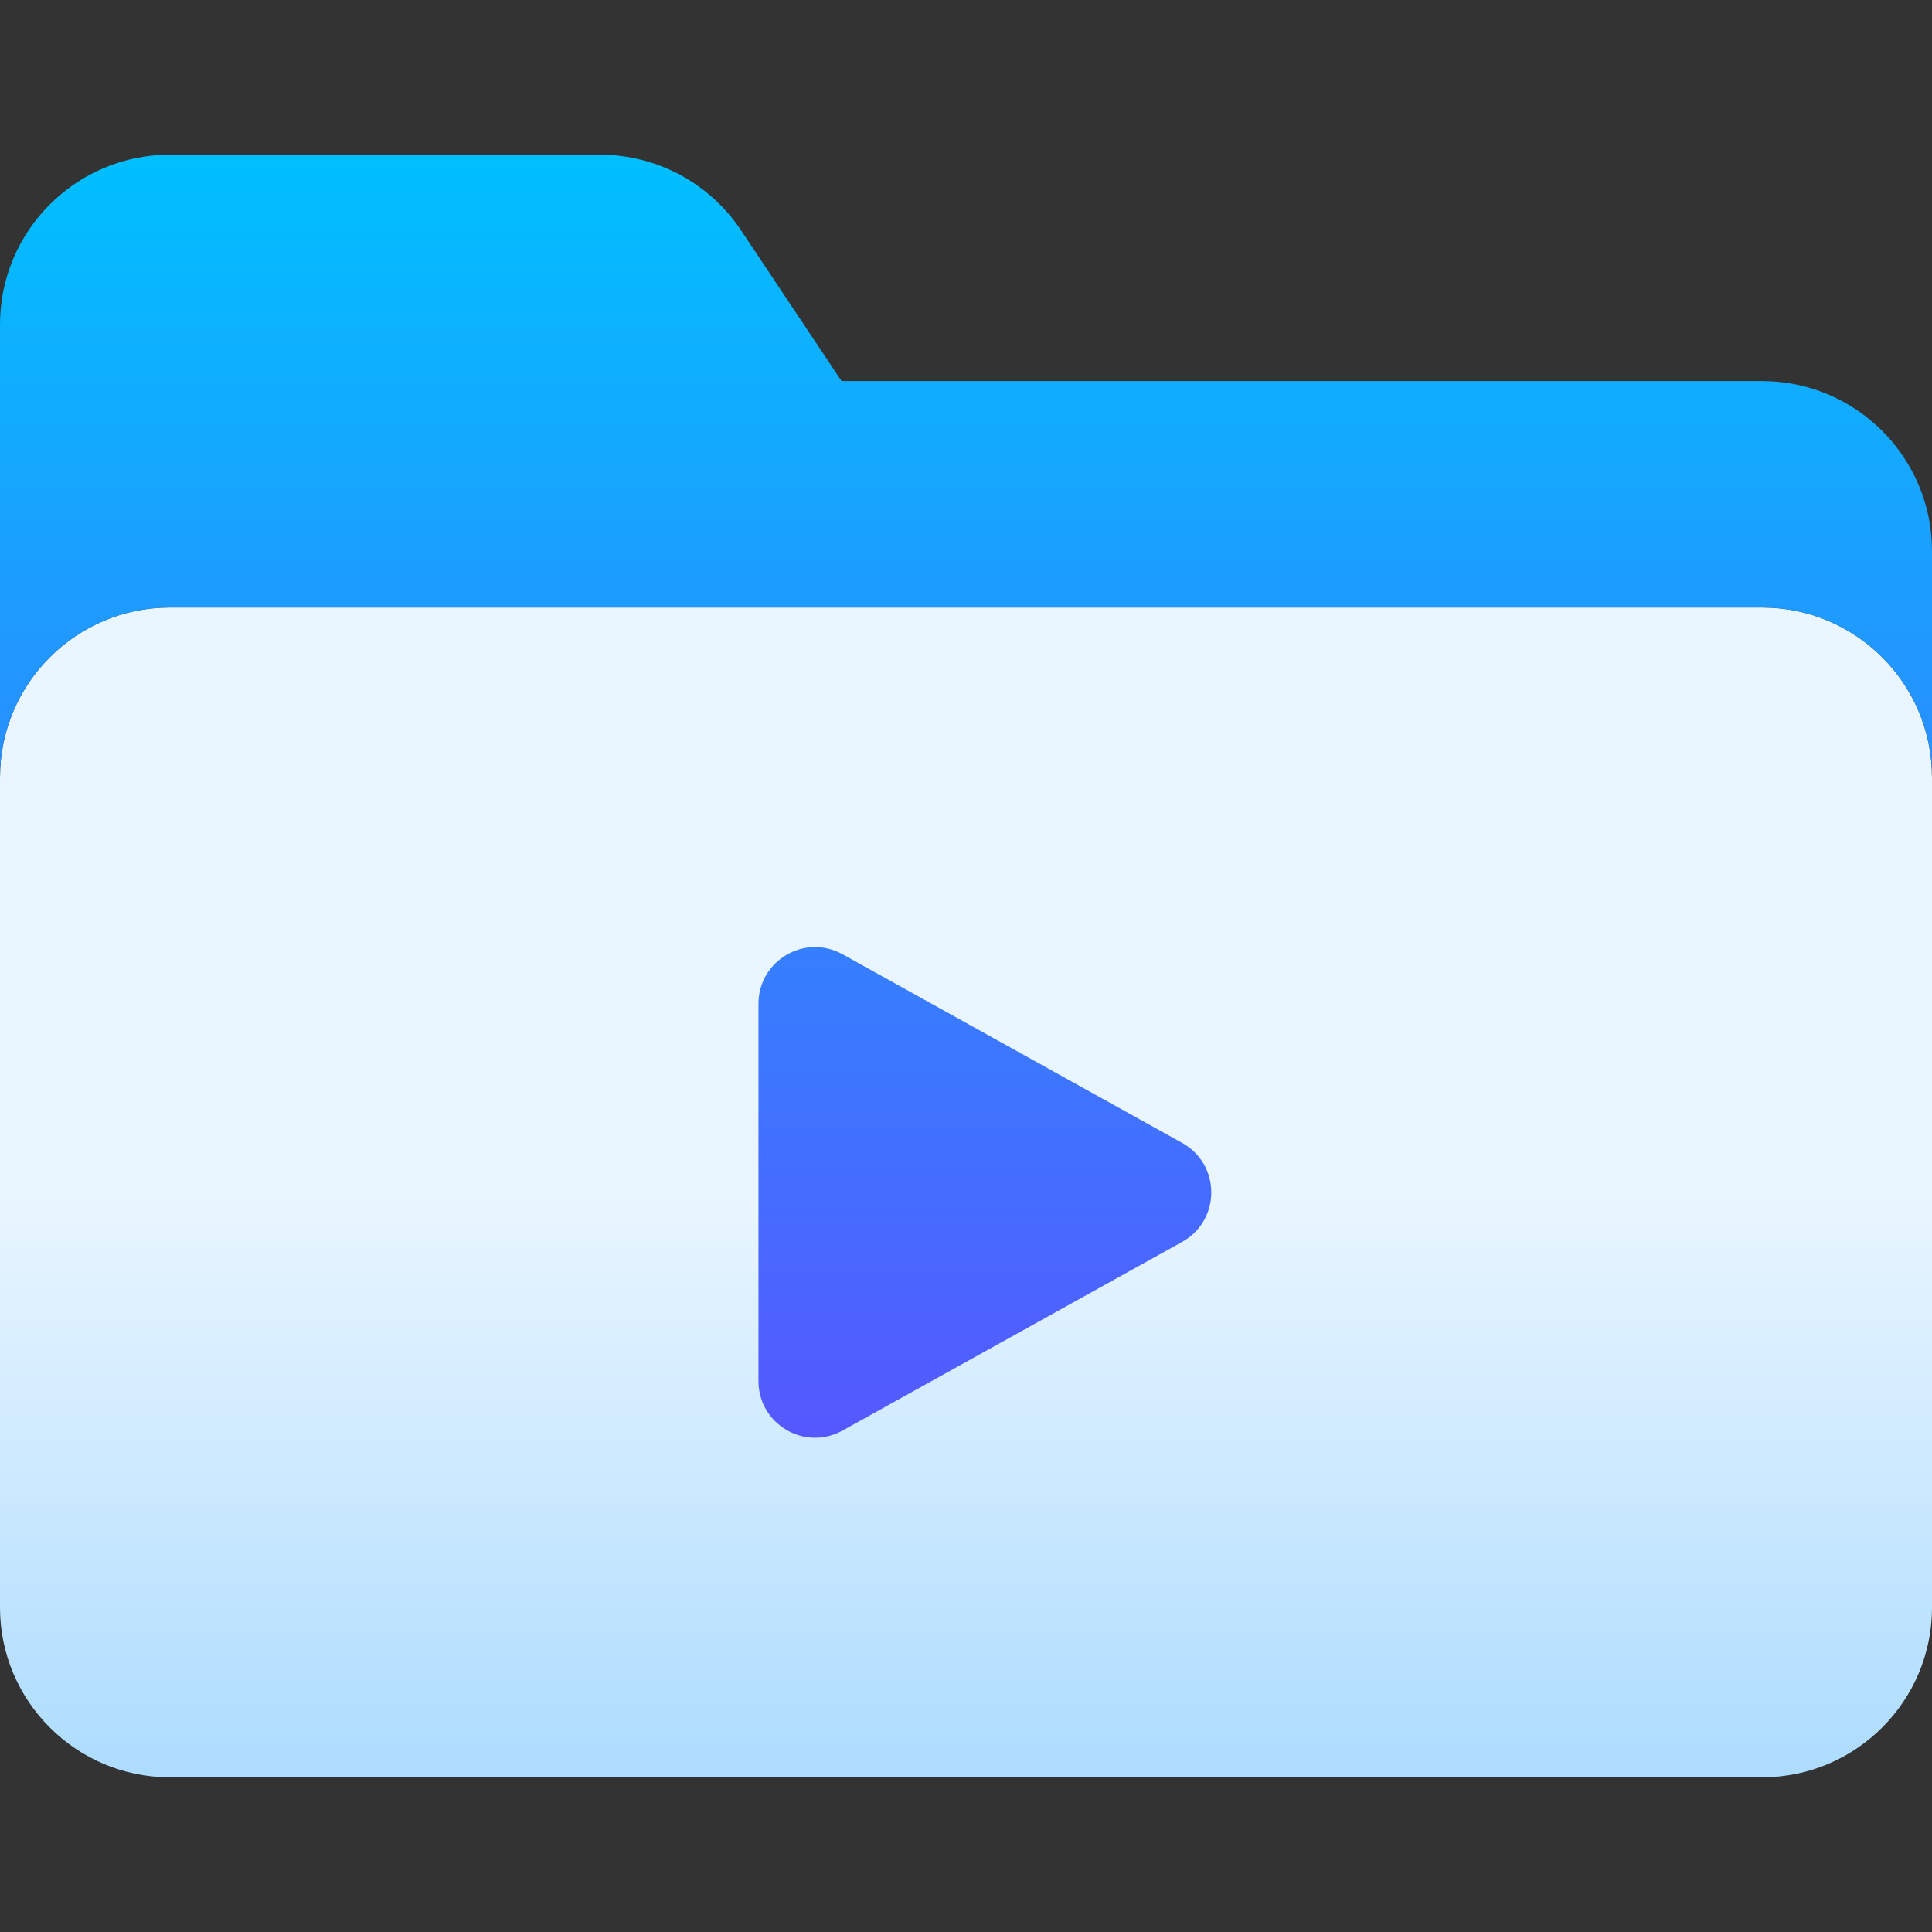
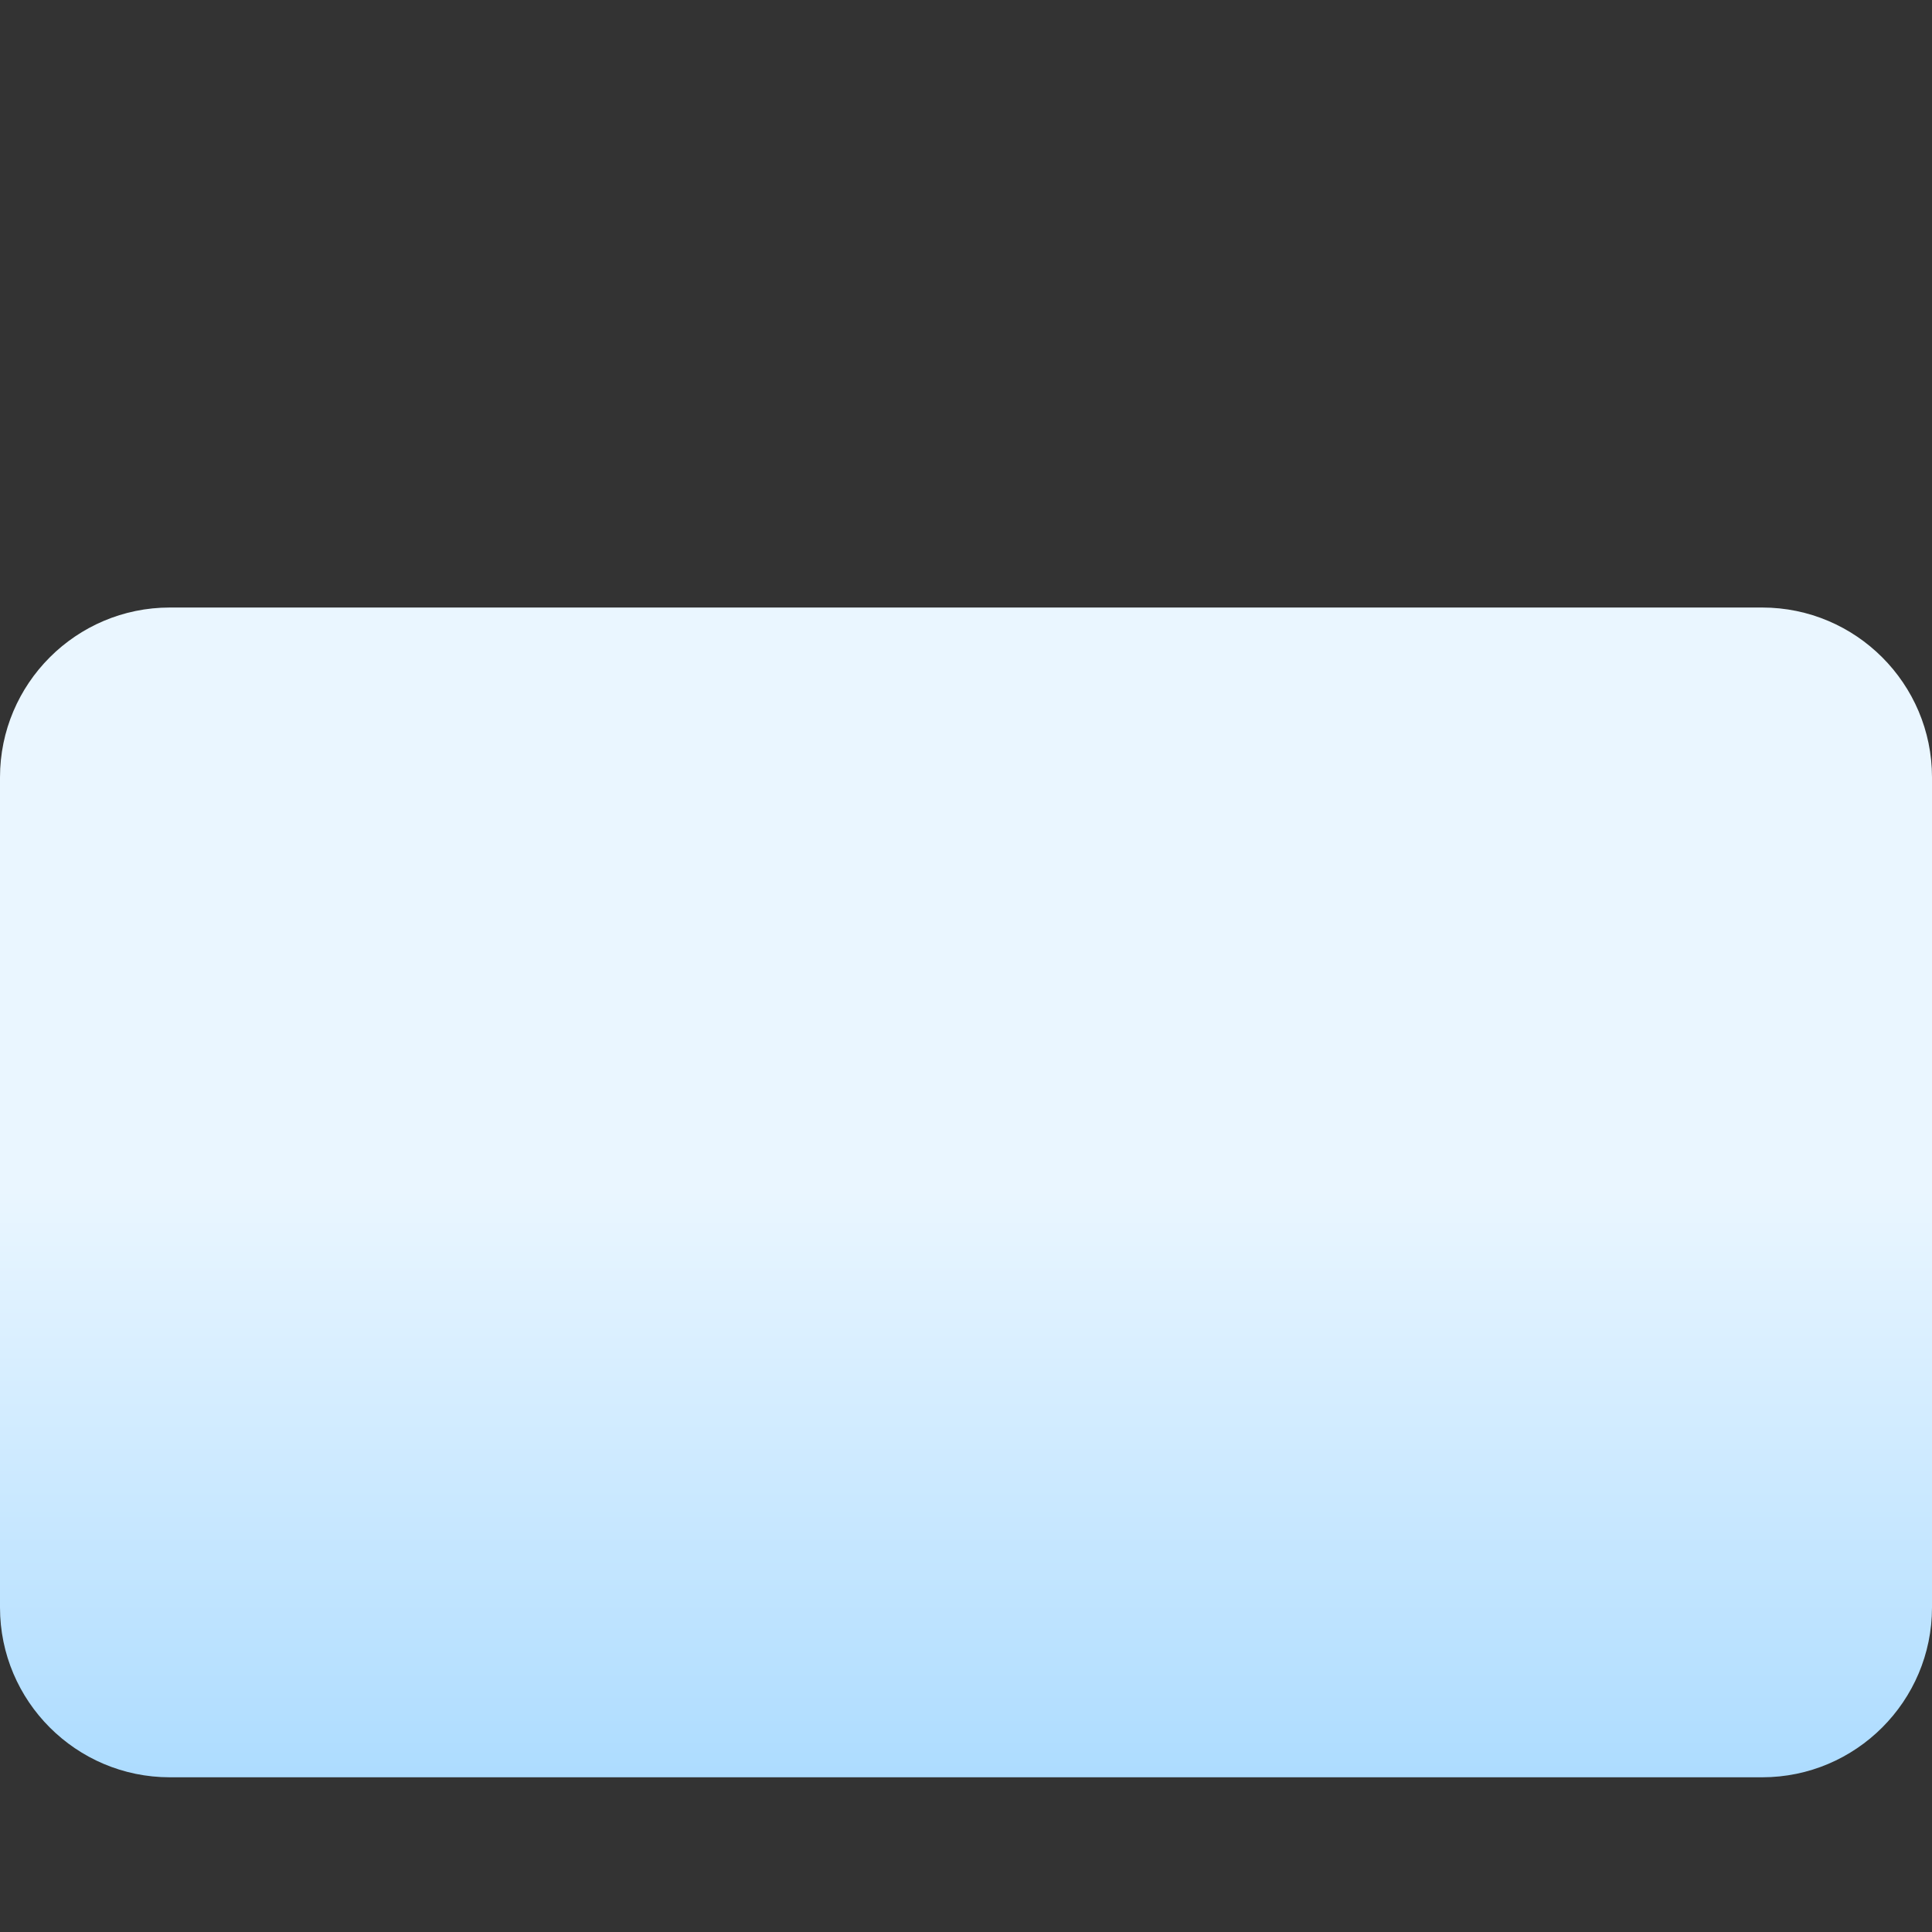
<svg xmlns="http://www.w3.org/2000/svg" enable-background="new 0 0 512 512" height="512" viewBox="0 0 512 512" width="512">
  <rect x="0" y="0" width="512" height="512" fill="#333333" stroke="none" />
  <linearGradient id="a" gradientUnits="userSpaceOnUse" x1="256" x2="256" y1="471" y2="161">
    <stop offset="0" stop-color="#addcff" />
    <stop offset=".503" stop-color="#eaf6ff" />
    <stop offset="1" stop-color="#eaf6ff" />
  </linearGradient>
  <linearGradient id="b" gradientUnits="userSpaceOnUse" x1="256" x2="256" y1="381.022" y2="41">
    <stop offset="0" stop-color="#5558ff" />
    <stop offset="1" stop-color="#00c0ff" />
  </linearGradient>
  <path d="m467 471h-422c-24.813 0-45-20.187-45-45v-220c0-24.813 20.187-45 45-45h422c24.813 0 45 20.187 45 45v220c0 24.813-20.187 45-45 45z" fill="url(#a)" />
-   <path d="m512 146v60c0-24.813-20.187-45-45-45h-422c-24.813 0-45 20.187-45 45v-120c0-24.813 20.187-45 45-45h113.944c15.08 0 29.077 7.491 37.442 20.039l26.641 39.961h243.973c24.813 0 45 20.187 45 45zm-288.715 233.113 90-50c10.287-5.715 10.287-20.51 0-26.225l-90-50c-9.998-5.555-22.285 1.674-22.285 13.112v100c0 11.438 12.287 18.667 22.285 13.113z" fill="url(#b)" />
</svg>